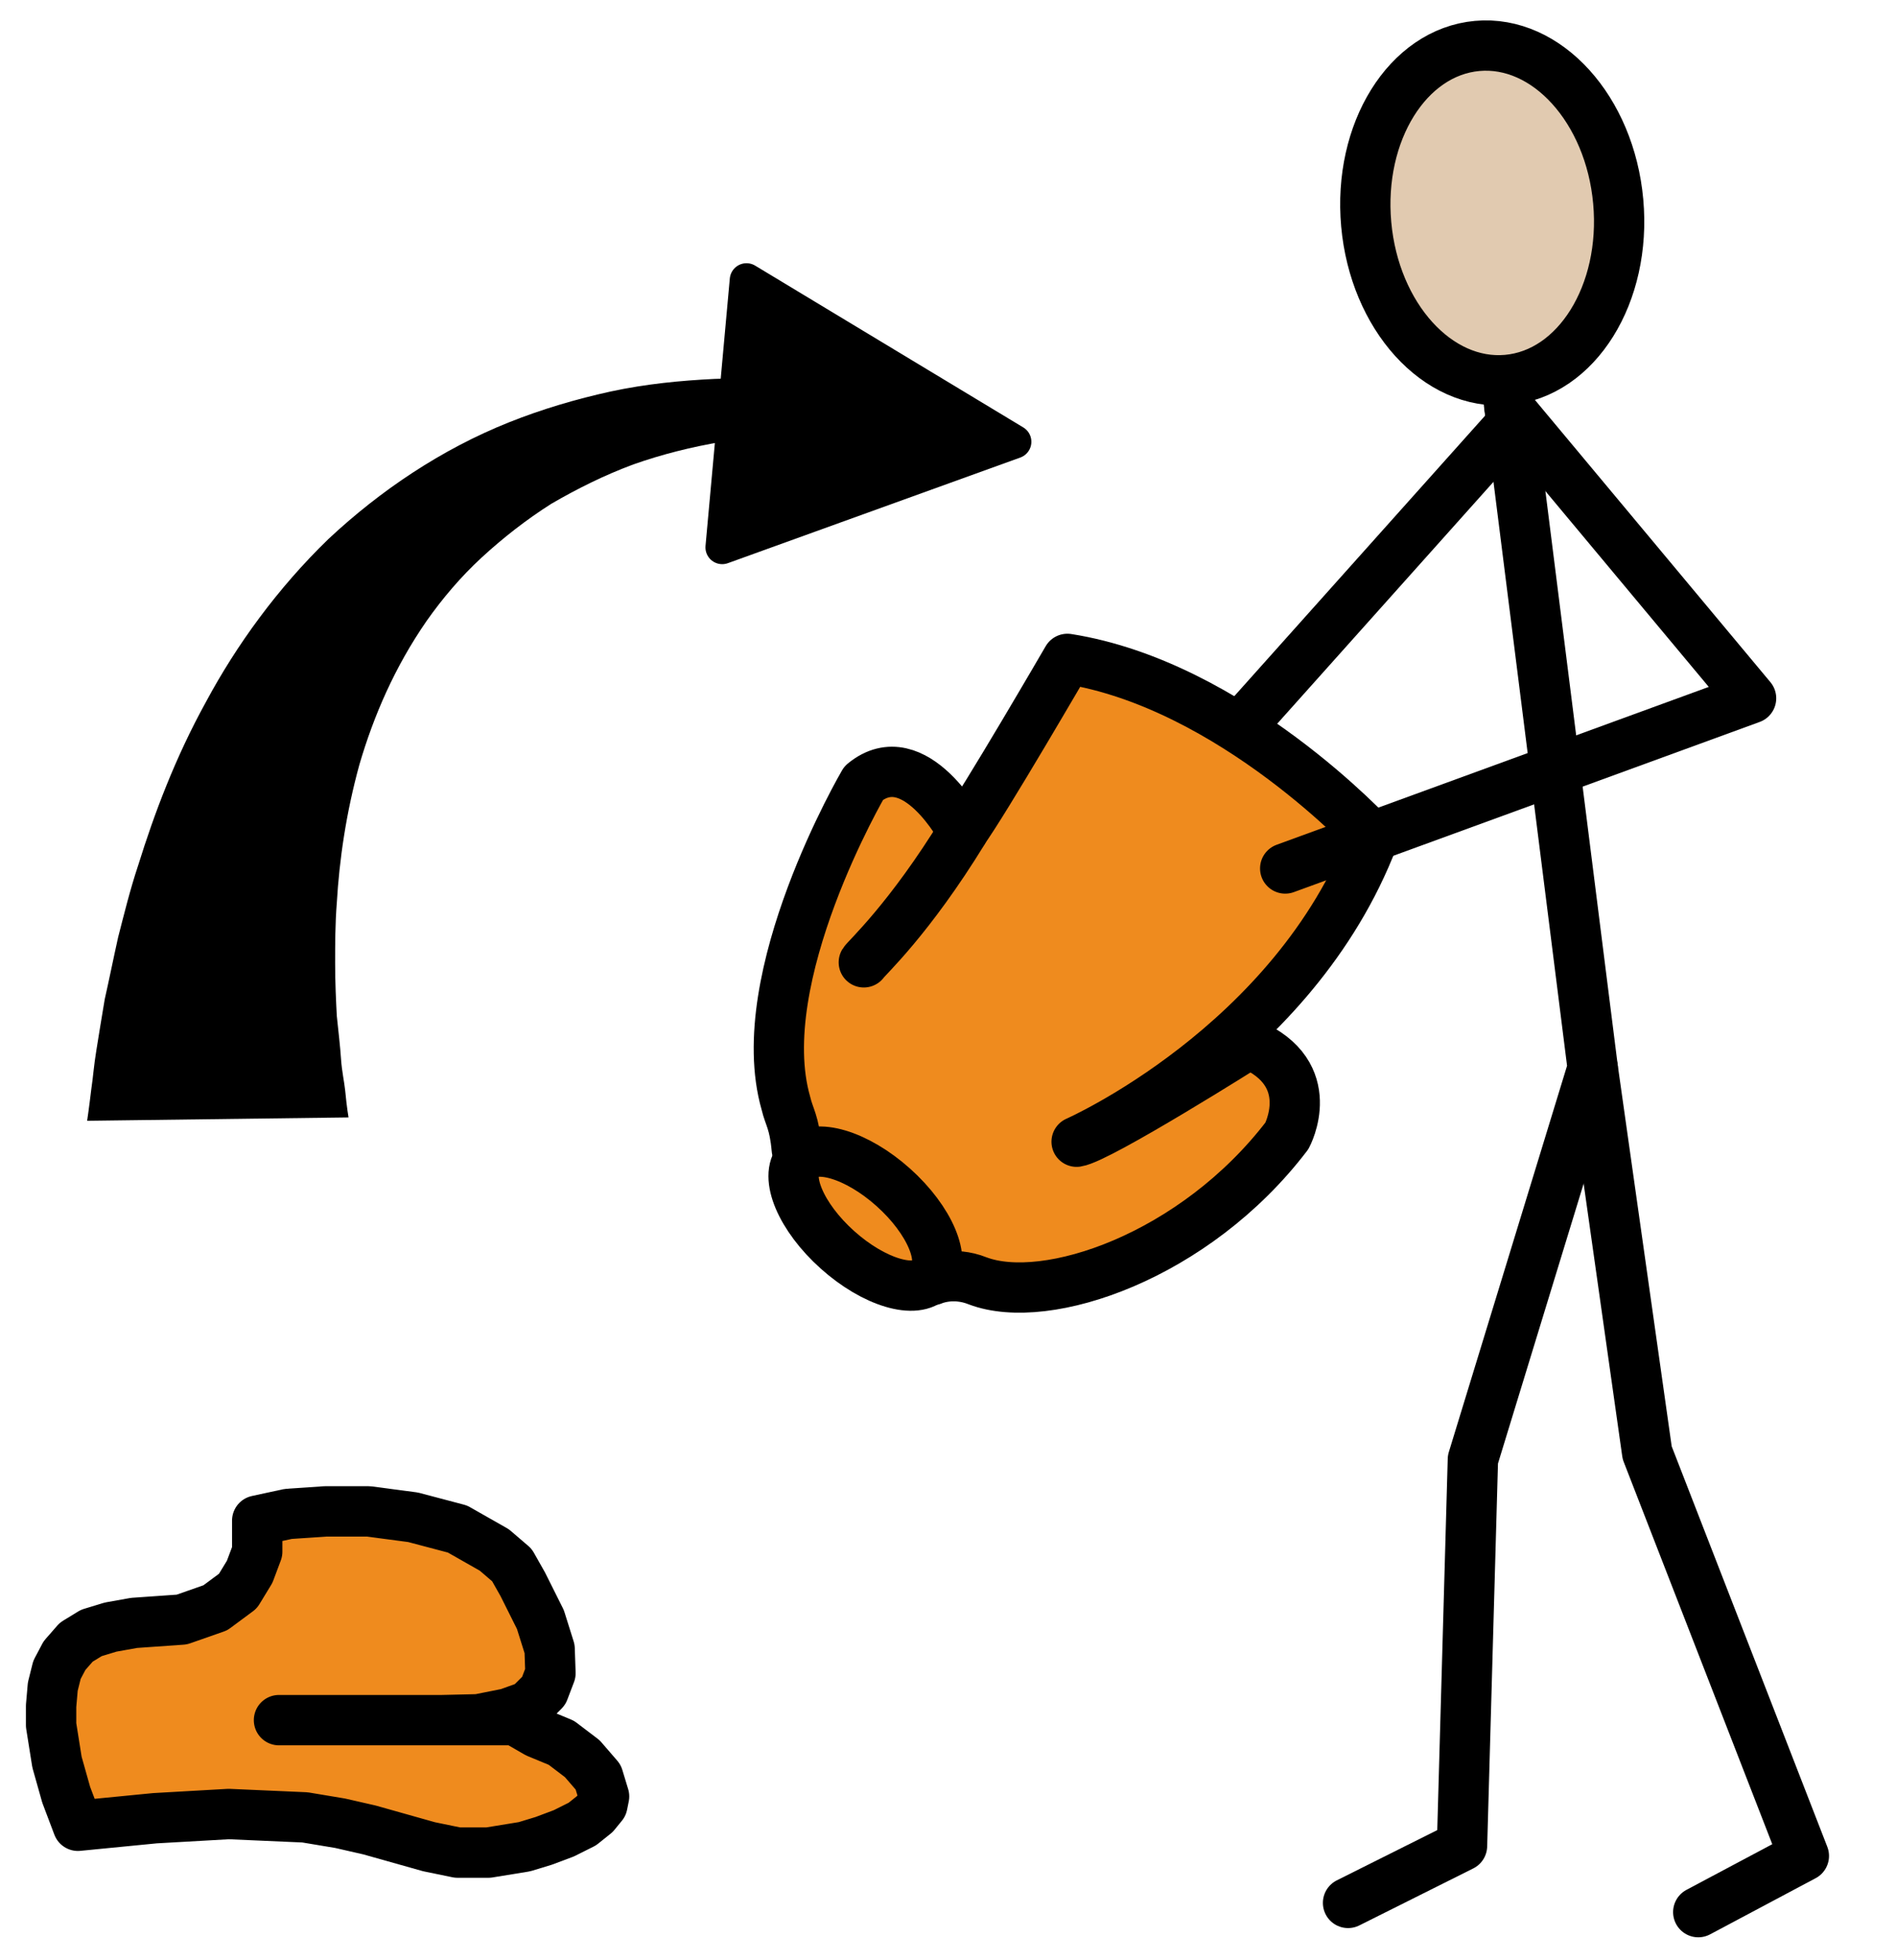
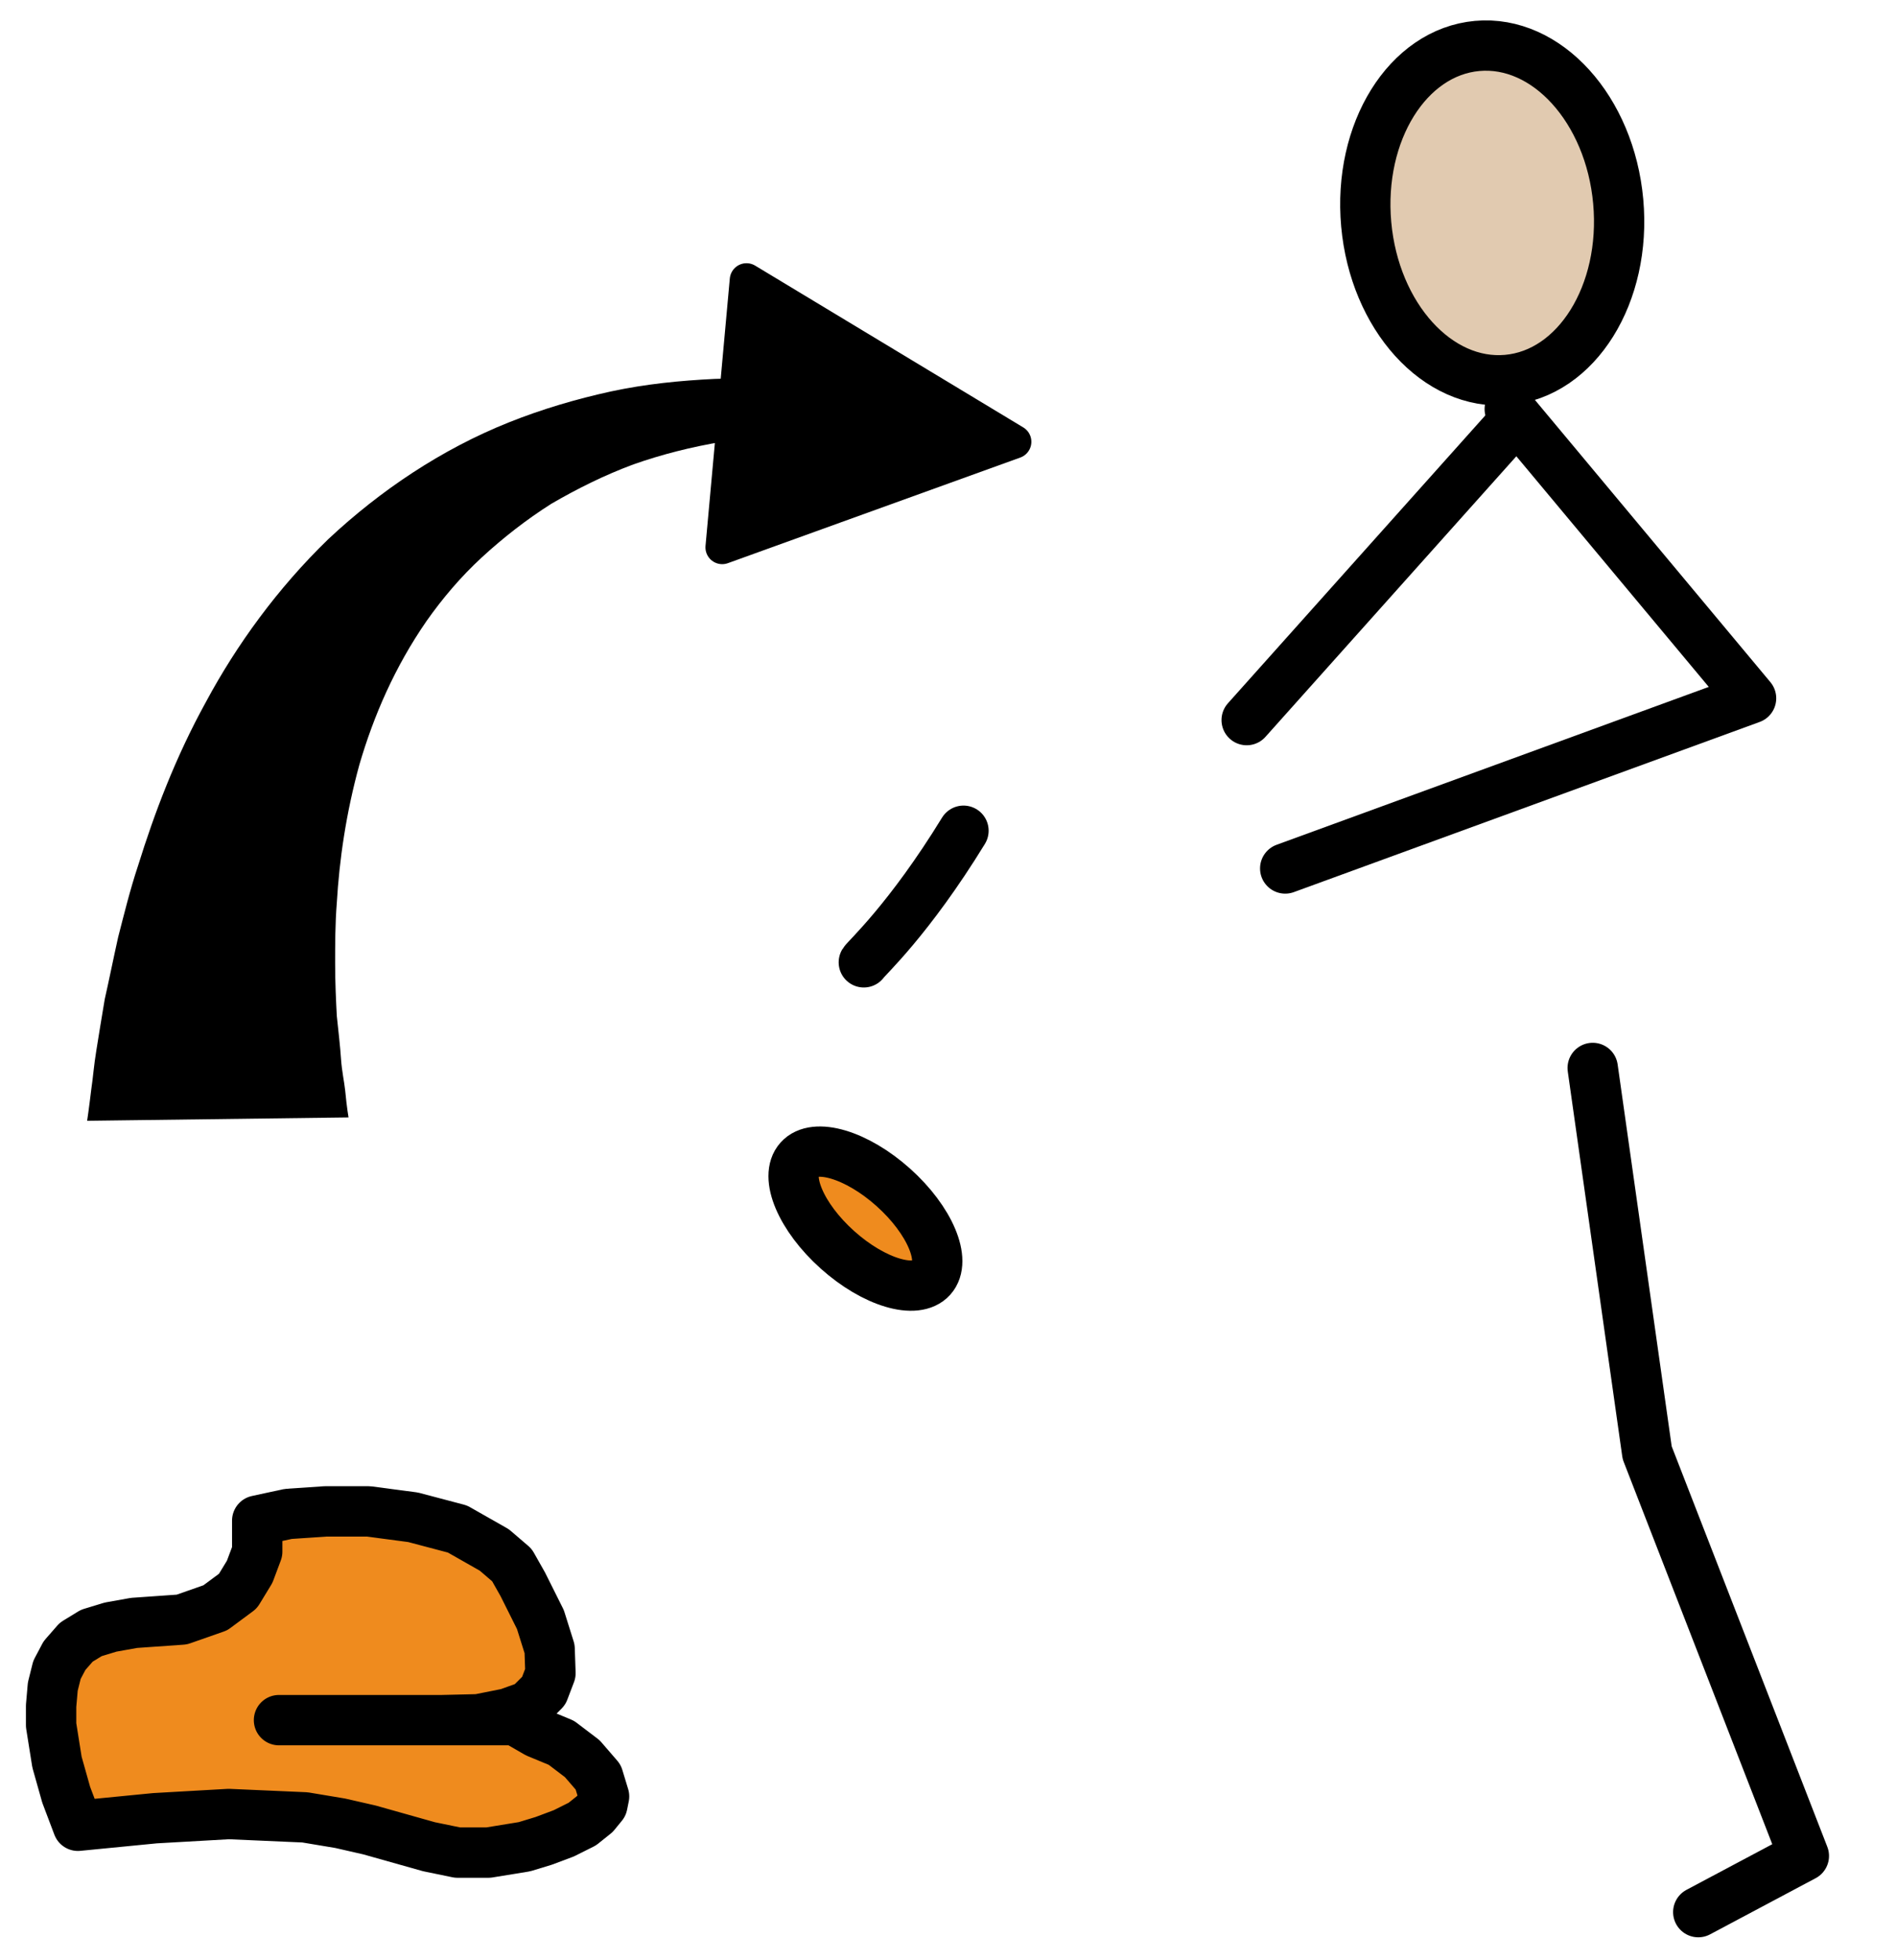
<svg xmlns="http://www.w3.org/2000/svg" version="1.1" baseProfile="tiny" id="Layer_1" x="0px" y="0px" viewBox="0 0 226.3 233.8" overflow="visible" xml:space="preserve">
  <g>
-     <path fill="#EF8B1E" stroke="#000000" stroke-width="6" stroke-linecap="round" stroke-linejoin="round" stroke-miterlimit="10" d="   M95.1,137.1c-0.3-3.3-0.9-3.8-1.3-5.5c-4.3-15,9.3-38.2,9.3-38.2c6.1-5,11.8,5.8,11.8,5.8c2.5-3.4,12.5-20.6,12.5-20.6   c19.7,3.1,36.5,21.4,36.5,21.4c-9.5,24.8-35.4,36.2-35.4,36.2c2.7-0.4,20.6-11.7,20.6-11.7c8.5,3.6,4.5,11,4.5,11   c-11,14.4-28.7,20.4-36.9,17.3c-3-1.2-5.4-0.1-5.4-0.1" />
    <ellipse transform="matrix(0.667 -0.745 0.745 0.667 -73.857 125.416)" fill="#EF8B1E" stroke="#000000" stroke-width="6" stroke-linecap="round" stroke-linejoin="round" stroke-miterlimit="9.999" cx="103.3" cy="145.3" rx="5" ry="10.6" />
    <path fill="#D7F0C2" stroke="#000000" stroke-width="6" stroke-linecap="round" stroke-linejoin="round" stroke-miterlimit="10" d="   M115,99.1c-6.5,10.6-11.6,15.2-11.9,15.7" />
  </g>
-   <rect x="223.9" y="231.2" fill="none" width="2.5" height="2.6" />
  <rect y="0" fill="none" width="2.5" height="3.1" />
  <polygon fill="#EF8B1E" points="9.3,217.8 8.9,216.8 8.4,215.5 7.9,214.1 6.8,210.2 6.6,207.9 6.1,205.8 6.1,204.5 6.1,203.5   6.3,201.2 6.6,200.3 6.8,199.2 7.3,198.3 7.7,197.5 8.4,196.7 9.1,195.9 10,195.3 10.9,194.8 11.9,194.3 13.2,194.1 14.4,193.9   16,193.9 17.6,193.6 19.2,193.6 21.7,193.2 24,192.5 24.8,192.3 25.7,191.8 26.4,191.3 27,190.9 27.7,190.2 28.4,189.8 29.3,188.6   29.8,187.5 30.2,186.1 30.7,185.1 30.7,183.1 30.7,181.7 30.7,181.4 31.8,181 34.8,180.6 39,180.3 44,180.3 46.6,180.6 49.3,181   50.7,181.4 52.1,181.5 53.3,181.9 54.8,182.4 55.8,183.1 57.1,183.5 58.1,184.2 59.2,185.1 60.3,185.8 61.1,186.7 61.7,187.7   62.4,189 63.6,191.1 64.5,193.2 65,195.2 65.4,195.9 65.6,196.7 65.7,198.3 65.7,199.6 65.4,200.8 65,201.2 64.9,201.7 64.1,202.6   63.1,203.5 62,203.8 60.6,204.4 59,204.9 57.1,205.1 54.9,205.2 52.8,205.2 33.5,205.2 61.5,205.2 64.1,206.7 67,207.9 68.2,208.8   69.5,209.8 70.5,210.9 71.4,212 71.9,213 72.1,214.3 72.1,214.6 71.9,215.3 71.4,216 71,216.4 70.3,217.1 69.5,217.6 67.3,218.7   64.9,219.6 62.6,220.3 60.4,220.8 58.3,221 56.5,221 54.6,221 53,220.8 51.2,220.3 47.7,219.4 44.1,218.3 42.4,217.8 40.6,217.5   38.5,217.1 36.4,216.9 31.8,216.4 27.3,216.4 22.7,216.8 18.5,216.9 11.9,217.6 " />
  <polyline fill="none" stroke="#000000" stroke-width="6.01" stroke-linecap="round" stroke-linejoin="round" stroke-miterlimit="10" points="  9.3,217.8 7.9,214.1 6.8,210.2 6.1,205.8 6.1,203.5 6.3,201.2 6.8,199.2 7.7,197.5 9.1,195.9 10.9,194.8 13.2,194.1 16,193.6   21.7,193.2 25.7,191.8 28.4,189.8 29.8,187.5 30.7,185.1 30.7,183.1 30.7,181.4 34.4,180.6 38.8,180.3 44,180.3 49.3,181   54.6,182.4 59,184.9 61.1,186.7 62.4,189 64.5,193.2 65.6,196.7 65.7,199.6 64.9,201.7 63.1,203.5 60.6,204.4 57.1,205.1   52.8,205.2 33.3,205.2 61.5,205.2 64.1,206.7 67,207.9 69.5,209.8 71.4,212 72.1,214.3 71.9,215.3 71,216.4 69.5,217.6 67.3,218.7   64.9,219.6 62.6,220.3 58.3,221 54.6,221 51.2,220.3 44.1,218.3 40.6,217.5 36.4,216.8 27.3,216.4 18.5,216.9 9.3,217.8 " />
  <polyline fill="none" stroke="#000000" stroke-width="6.01" stroke-linecap="round" stroke-linejoin="round" stroke-miterlimit="10" points="  153.4,103.6 209,83.3 180.2,48.8 " />
  <line fill="none" stroke="#000000" stroke-width="6.01" stroke-linecap="round" stroke-linejoin="round" stroke-miterlimit="10" x1="148.8" y1="85.9" x2="180.2" y2="50.8" />
-   <polyline fill="none" stroke="#000000" stroke-width="6.01" stroke-linecap="round" stroke-linejoin="round" stroke-miterlimit="10" points="  160.9,227 174.5,220.2 175.8,174.1 190.1,127.4 179.8,45.7 " />
  <polyline fill="none" stroke="#000000" stroke-width="6.01" stroke-linecap="round" stroke-linejoin="round" stroke-miterlimit="10" points="  202.7,228.1 215.3,221.4 196.6,173.3 190.1,127.4 " />
  <ellipse transform="matrix(0.996 -8.975764e-02 8.975764e-02 0.996 -1.561 16.089)" fill="#E1CAB0" stroke="#000000" stroke-width="6.001" stroke-miterlimit="10.002" cx="178.1" cy="25.4" rx="15.1" ry="20" />
  <polygon fill-rule="evenodd" stroke="#000000" stroke-width="4" stroke-linecap="round" stroke-linejoin="round" stroke-miterlimit="10" points="  86.2,65.3 121.1,52.7 89.1,33.4 " />
  <g>
    <path d="M108.9,47.7c-7.4-1.8-15.4-2.8-23.6-2.5c-4.1,0.2-8.2,0.6-12.4,1.5c-4.1,0.9-8.2,2.1-12.2,3.7c-8,3.2-15.3,8.1-21.5,13.9   c-6.1,5.9-11,12.7-14.6,19.4c-3.7,6.7-6.2,13.4-8.1,19.5c-1,3-1.7,5.9-2.4,8.6c-0.6,2.7-1.1,5.2-1.6,7.4c-0.4,2.3-0.7,4.3-1,6.1   c-0.3,1.8-0.4,3.3-0.6,4.6c-0.3,2.5-0.5,3.8-0.5,3.8l15.6-0.2l15.6-0.2c0,0-0.2-1.1-0.4-3.2c-0.1-1-0.4-2.3-0.5-3.8   s-0.3-3.2-0.5-5.1c-0.1-1.9-0.2-4-0.2-6.3c0-2.2,0-4.7,0.2-7.2c0.3-5.1,1.1-10.7,2.7-16.5c1.7-5.8,4.2-11.6,8-17.1   c1.9-2.7,4.1-5.3,6.6-7.6c2.5-2.3,5.3-4.5,8.3-6.4c3.1-1.8,6.3-3.4,9.8-4.7c3.4-1.2,7-2.1,10.6-2.7c7.2-1.2,14.6-1,21.5,0.2   L108.9,47.7z" />
  </g>
</svg>